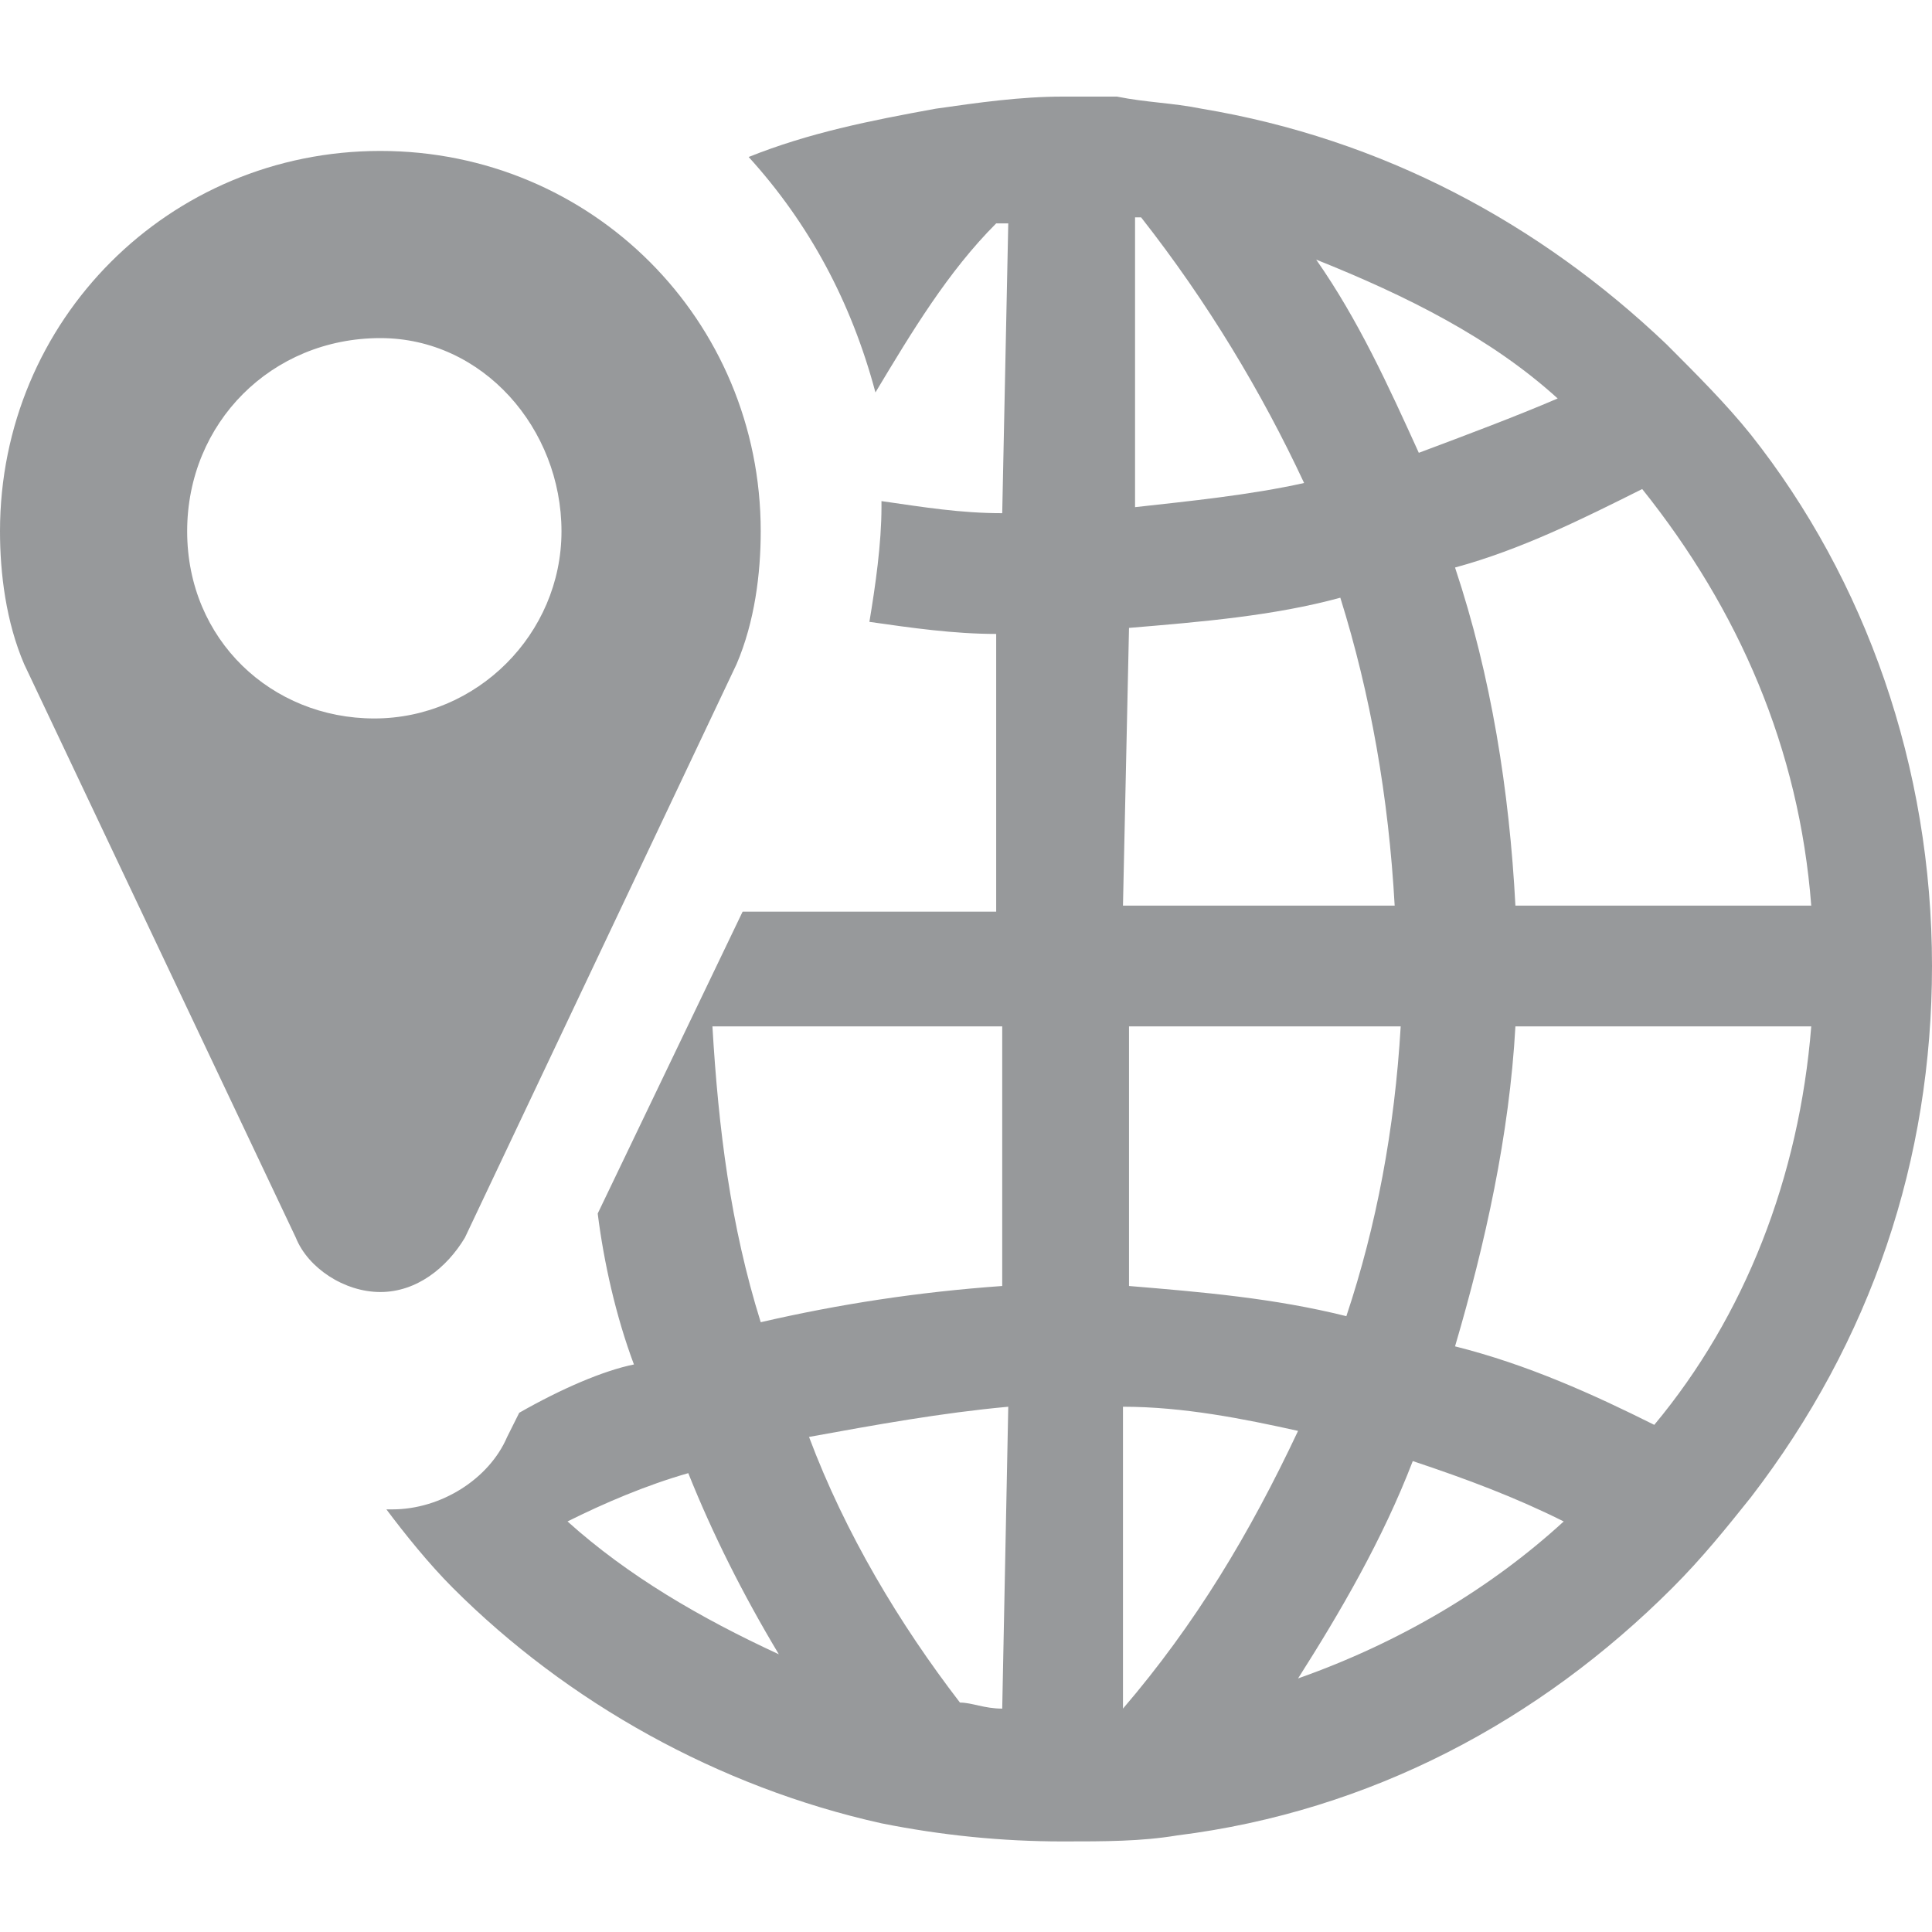
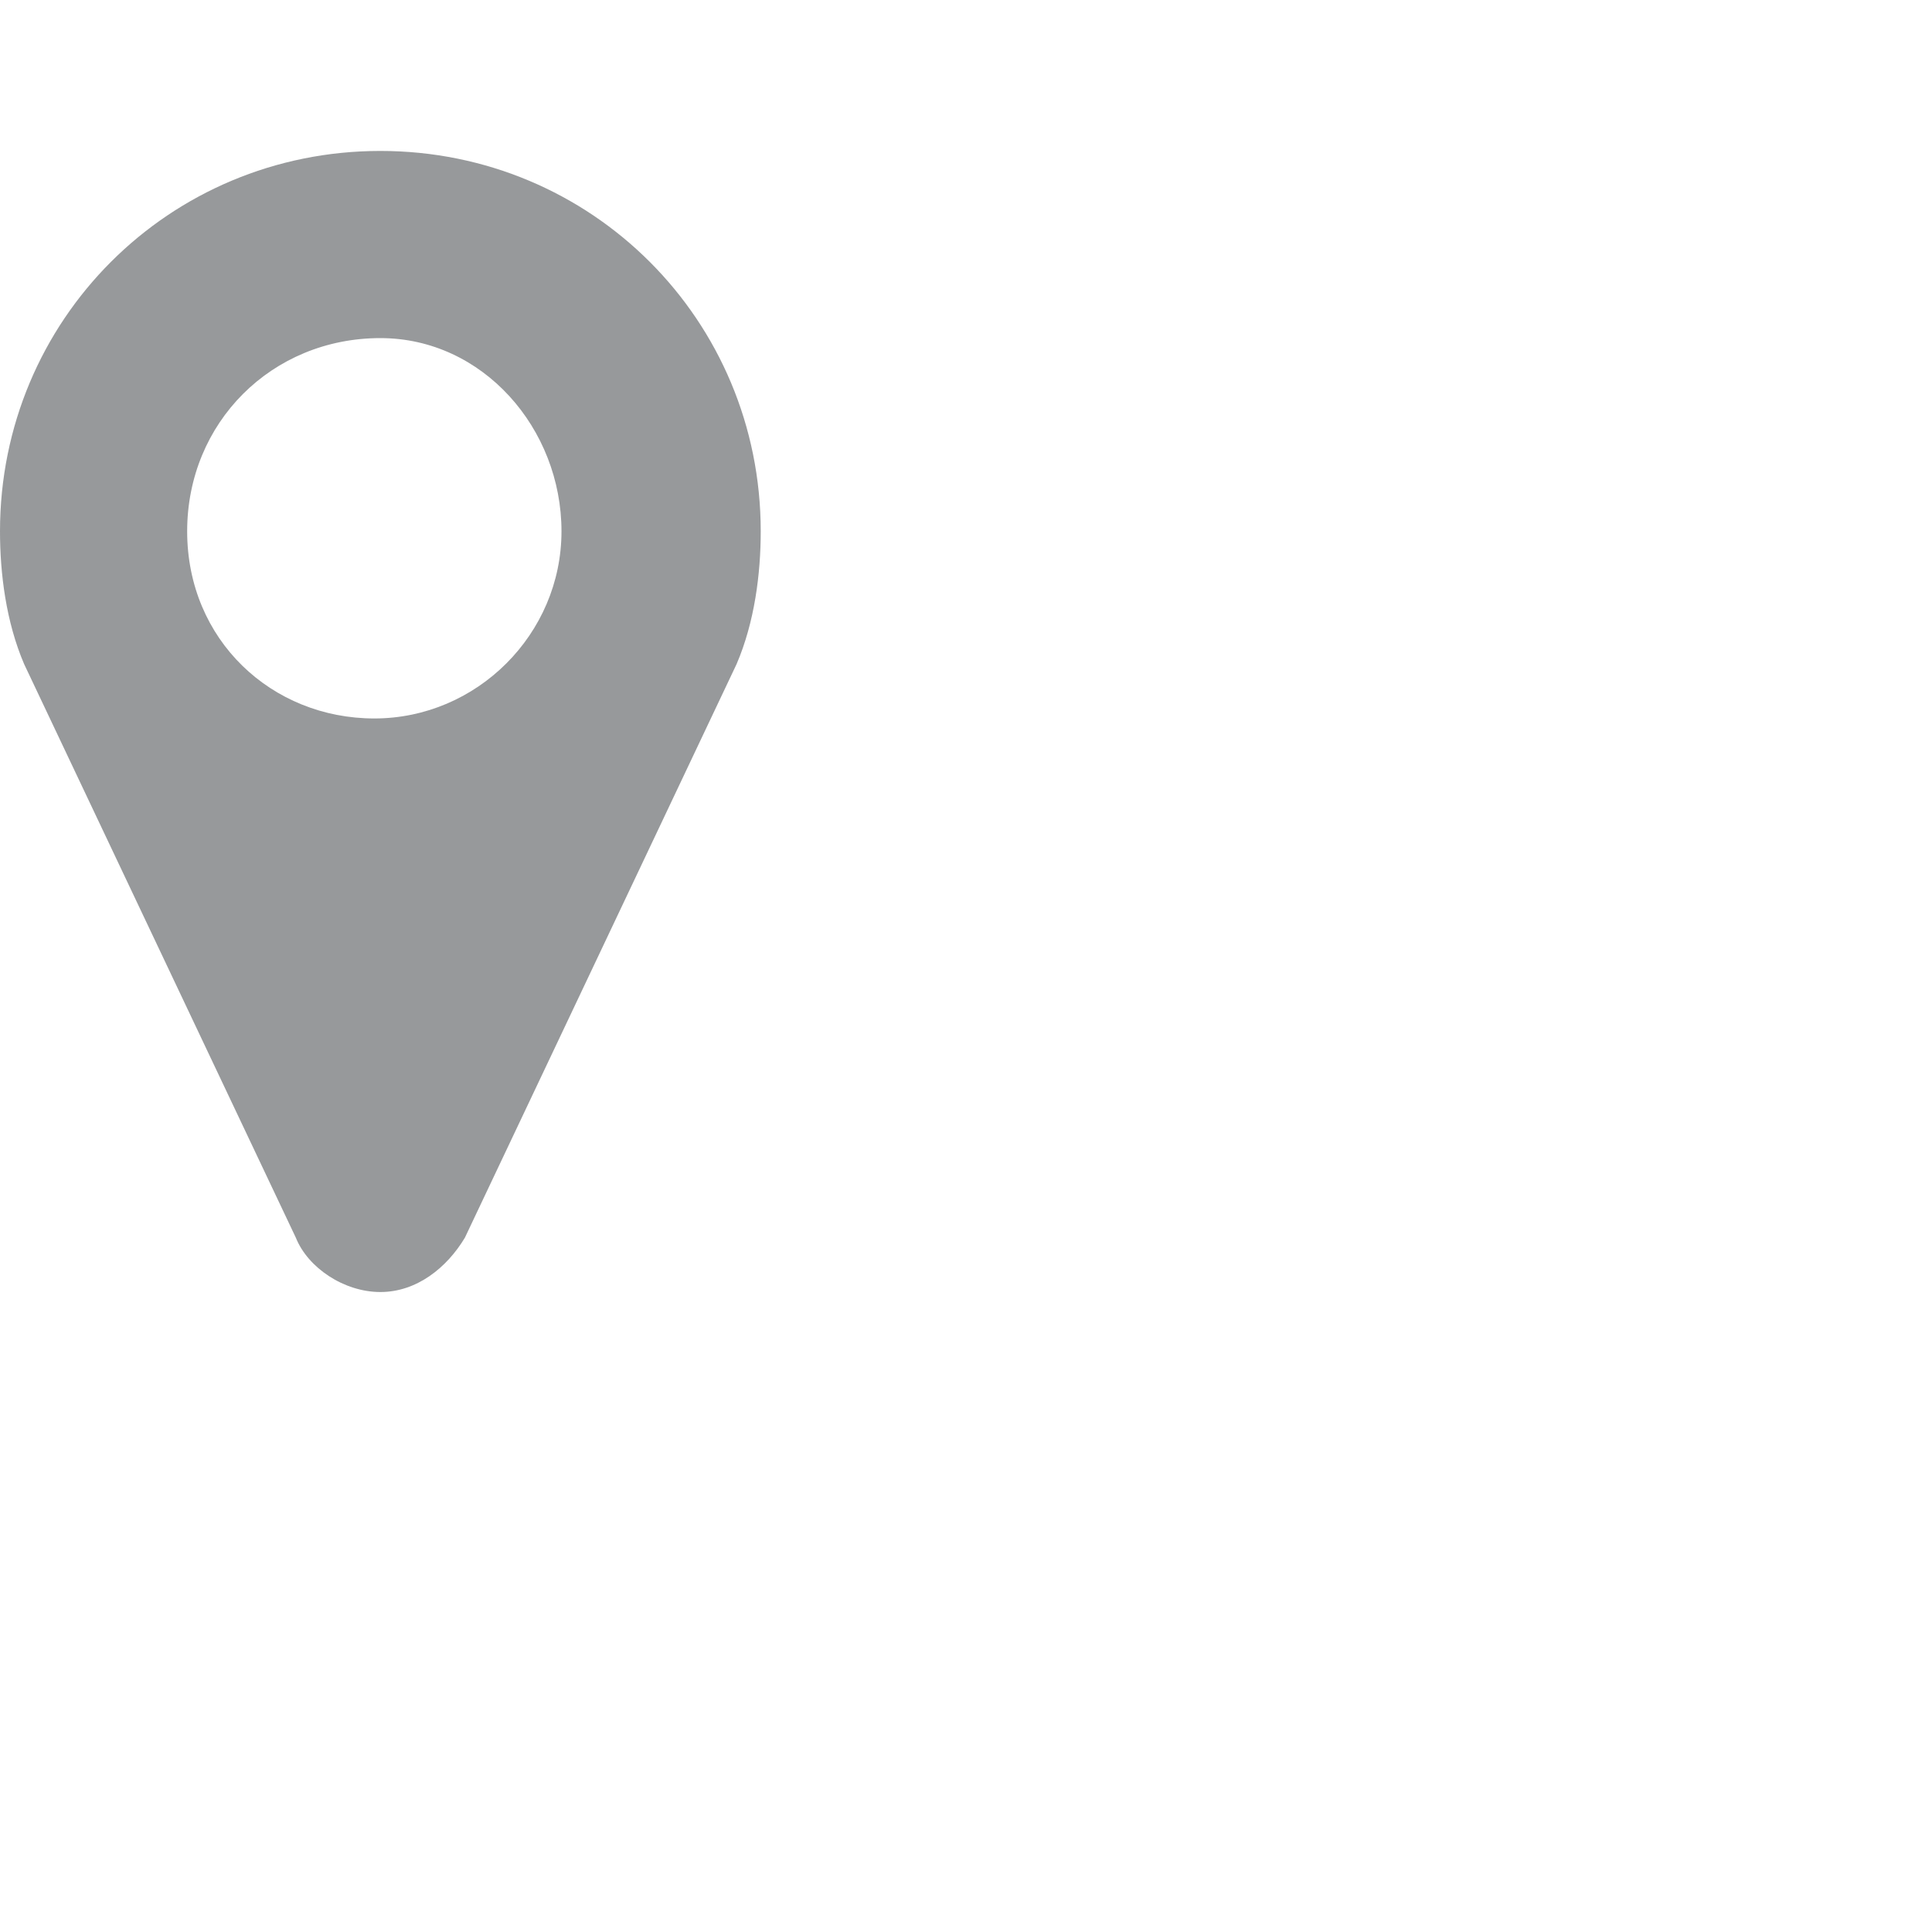
<svg xmlns="http://www.w3.org/2000/svg" version="1.1" id="Layer_1" x="0px" y="0px" viewBox="0 0 32 32" enable-background="new 0 0 32 32" xml:space="preserve">
-   <path fill="#97999B" d="M29,7.2c-0.4-0.5-0.9-1-1.4-1.5c-2.1-2-4.7-3.4-7.7-3.9c-0.5-0.1-0.9-0.1-1.4-0.2c-0.3,0-0.6,0-0.9,0  c-0.7,0-1.4,0.1-2.1,0.2c-1.1,0.2-2.1,0.4-3.1,0.8c1,1.1,1.7,2.4,2.1,3.9c0.6-1,1.2-2,2-2.8c0.1,0,0.1,0,0.2,0l-0.1,4.8  c-0.7,0-1.3-0.1-2-0.2v0.1c0,0.6-0.1,1.3-0.2,1.9c0.7,0.1,1.4,0.2,2.1,0.2v4.6h-4.2l-2.4,5c0.1,0.8,0.3,1.7,0.6,2.5  C10,22.7,9.3,23,8.6,23.4l-0.2,0.4C8.1,24.5,7.3,25,6.5,25c0,0,0,0-0.1,0c0.3,0.4,0.7,0.9,1.1,1.3c1.9,1.9,4.4,3.3,7.1,3.9  c1,0.2,2,0.3,3,0.3l0,0c0.7,0,1.3,0,1.9-0.1c3.2-0.4,6-1.9,8.2-4.1c0.5-0.5,0.9-1,1.3-1.5c2-2.6,3-5.6,3-8.8  C32,12.7,30.9,9.6,29,7.2z M9.4,25.2c0.6-0.3,1.3-0.6,2-0.8c0.4,1,0.9,2,1.5,3C11.6,26.8,10.4,26.1,9.4,25.2z M16.6,28.3  c-0.3,0-0.5-0.1-0.7-0.1c-1-1.3-1.9-2.8-2.5-4.4c1.1-0.2,2.2-0.4,3.3-0.5L16.6,28.3z M16.6,21.3c-1.4,0.1-2.7,0.3-4,0.6  c-0.5-1.6-0.7-3.2-0.8-4.9h4.8V21.3z M30,15h-4.9c-0.1-1.9-0.4-3.8-1-5.6c1.1-0.3,2.1-0.8,3.1-1.3C28.8,10.1,29.8,12.4,30,15z   M25.8,6.6c-0.7,0.3-1.5,0.6-2.3,0.9c-0.5-1.1-1-2.2-1.7-3.2C23.3,4.9,24.7,5.6,25.8,6.6z M18.8,3.6h0.1C20,5,20.9,6.5,21.6,8  c-0.9,0.2-1.9,0.3-2.8,0.4L18.8,3.6z M18.7,10.4c1.2-0.1,2.4-0.2,3.5-0.5c0.5,1.6,0.8,3.3,0.9,5.1h-4.5L18.7,10.4z M18.7,17h4.5  c-0.1,1.7-0.4,3.3-0.9,4.8c-1.2-0.3-2.4-0.4-3.6-0.5V17z M18.6,28.3L18.6,28.3v-5c1,0,2,0.2,2.9,0.4C20.7,25.4,19.8,26.9,18.6,28.3z   M21.5,27.8c0.7-1.1,1.4-2.3,1.9-3.6c0.9,0.3,1.7,0.6,2.5,1C24.7,26.3,23.2,27.2,21.5,27.8z M27.4,23.6c-1-0.5-2.1-1-3.3-1.3  c0.5-1.7,0.9-3.5,1-5.3H30C29.8,19.5,28.9,21.8,27.4,23.6z" />
  <g>
    <path fill="#97999B" d="M12.2,11l-4.5,9.5c-0.3,0.5-0.8,0.9-1.4,0.9S5.1,21,4.9,20.5L0.4,11C0.1,10.3,0,9.5,0,8.8   c0-3.5,2.8-6.3,6.3-6.3s6.3,2.8,6.3,6.3C12.6,9.5,12.5,10.3,12.2,11z M6.3,5.6C4.5,5.6,3.1,7,3.1,8.8s1.4,3.1,3.1,3.1   s3.1-1.4,3.1-3.1S8,5.6,6.3,5.6z" />
  </g>
</svg>